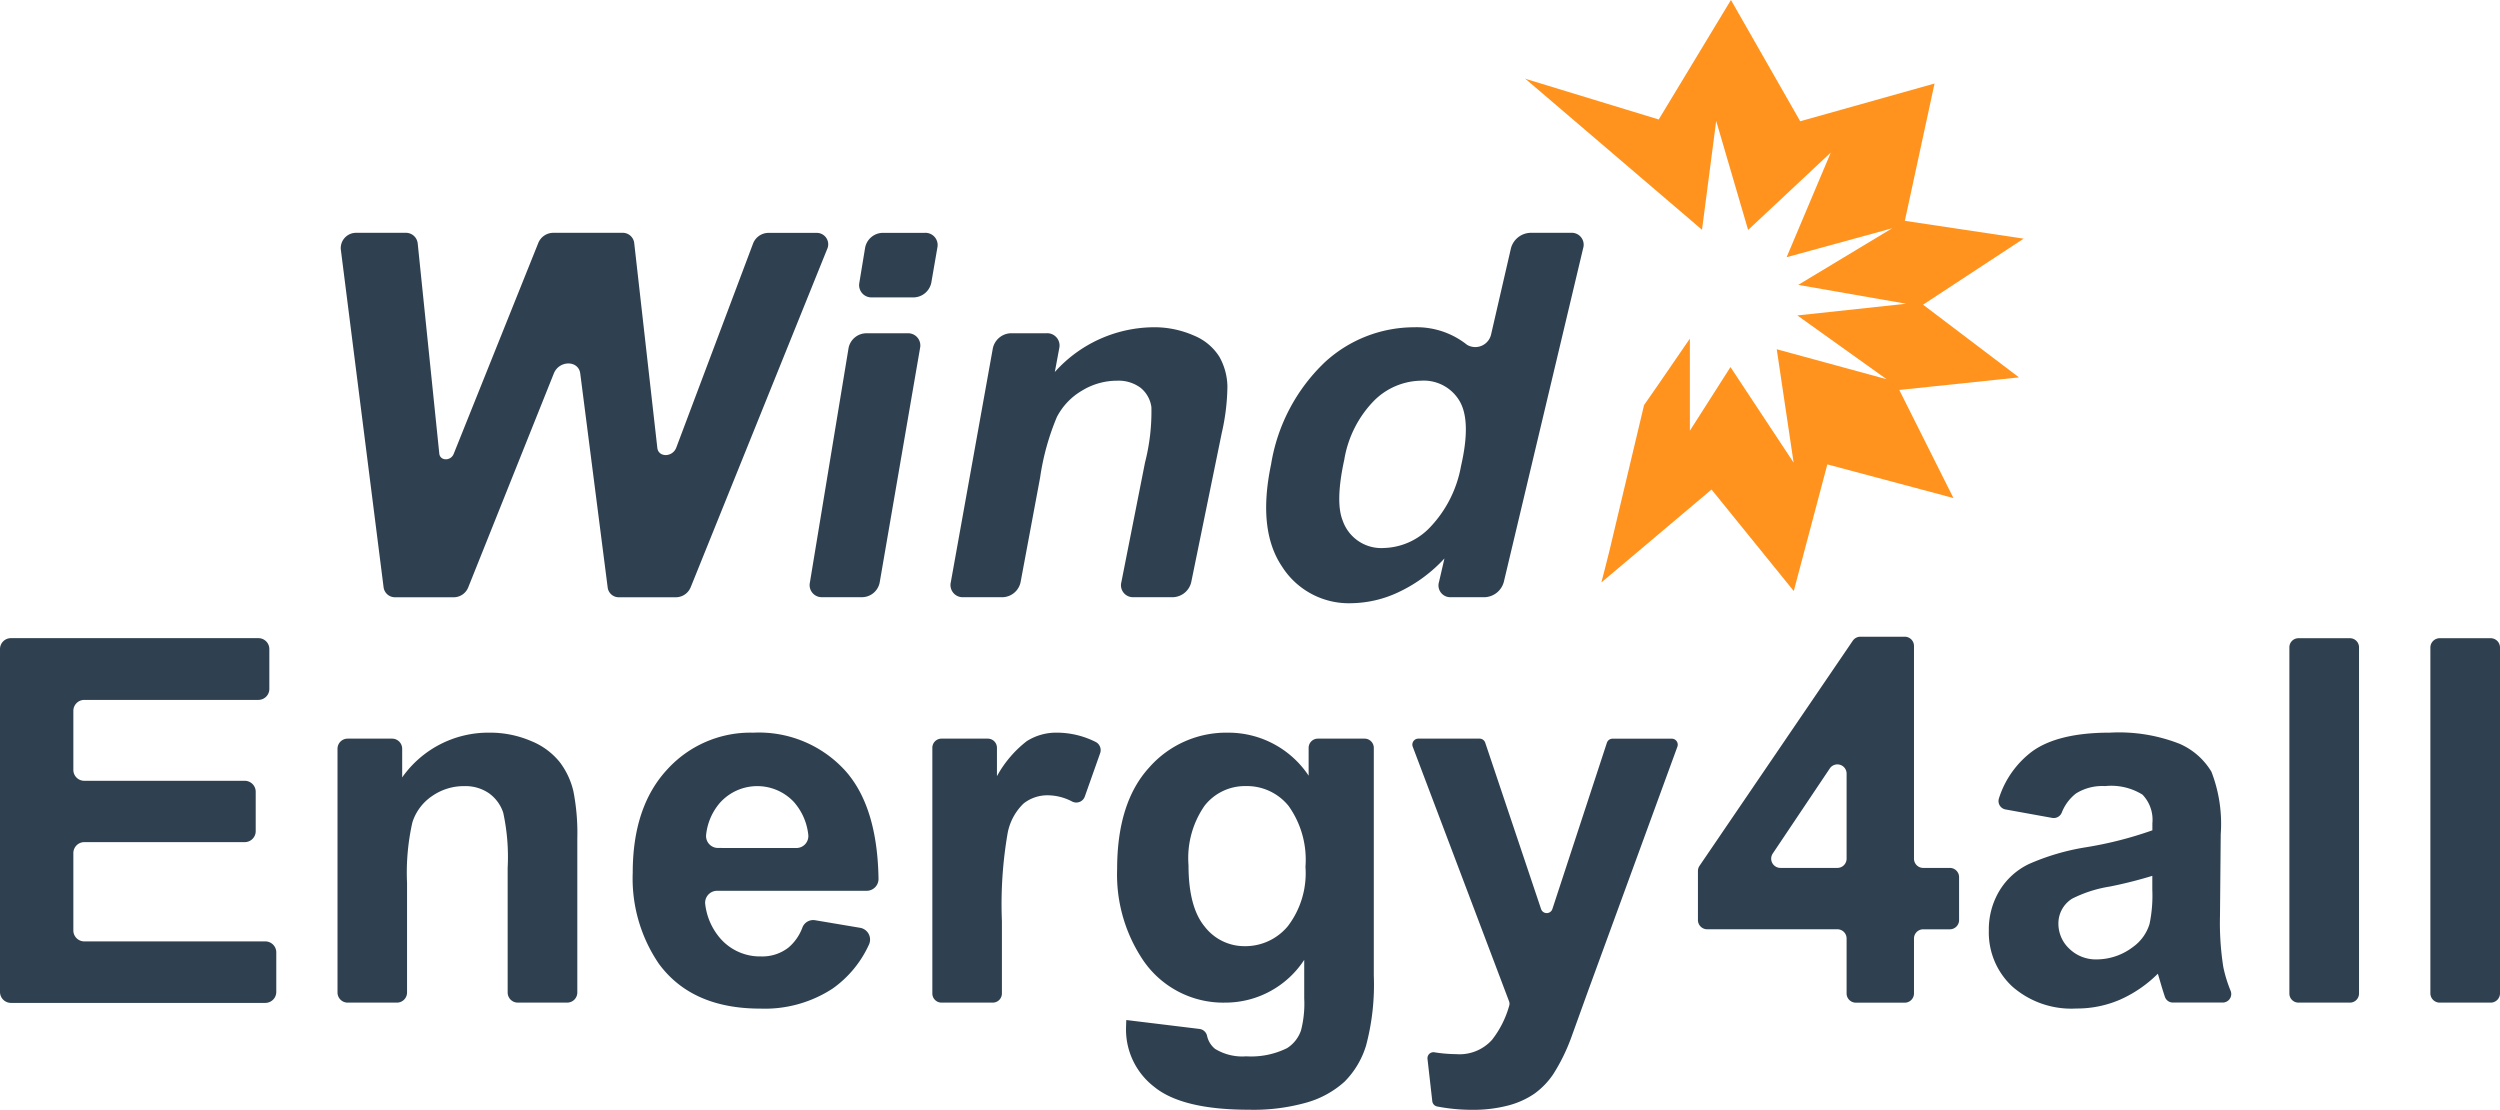
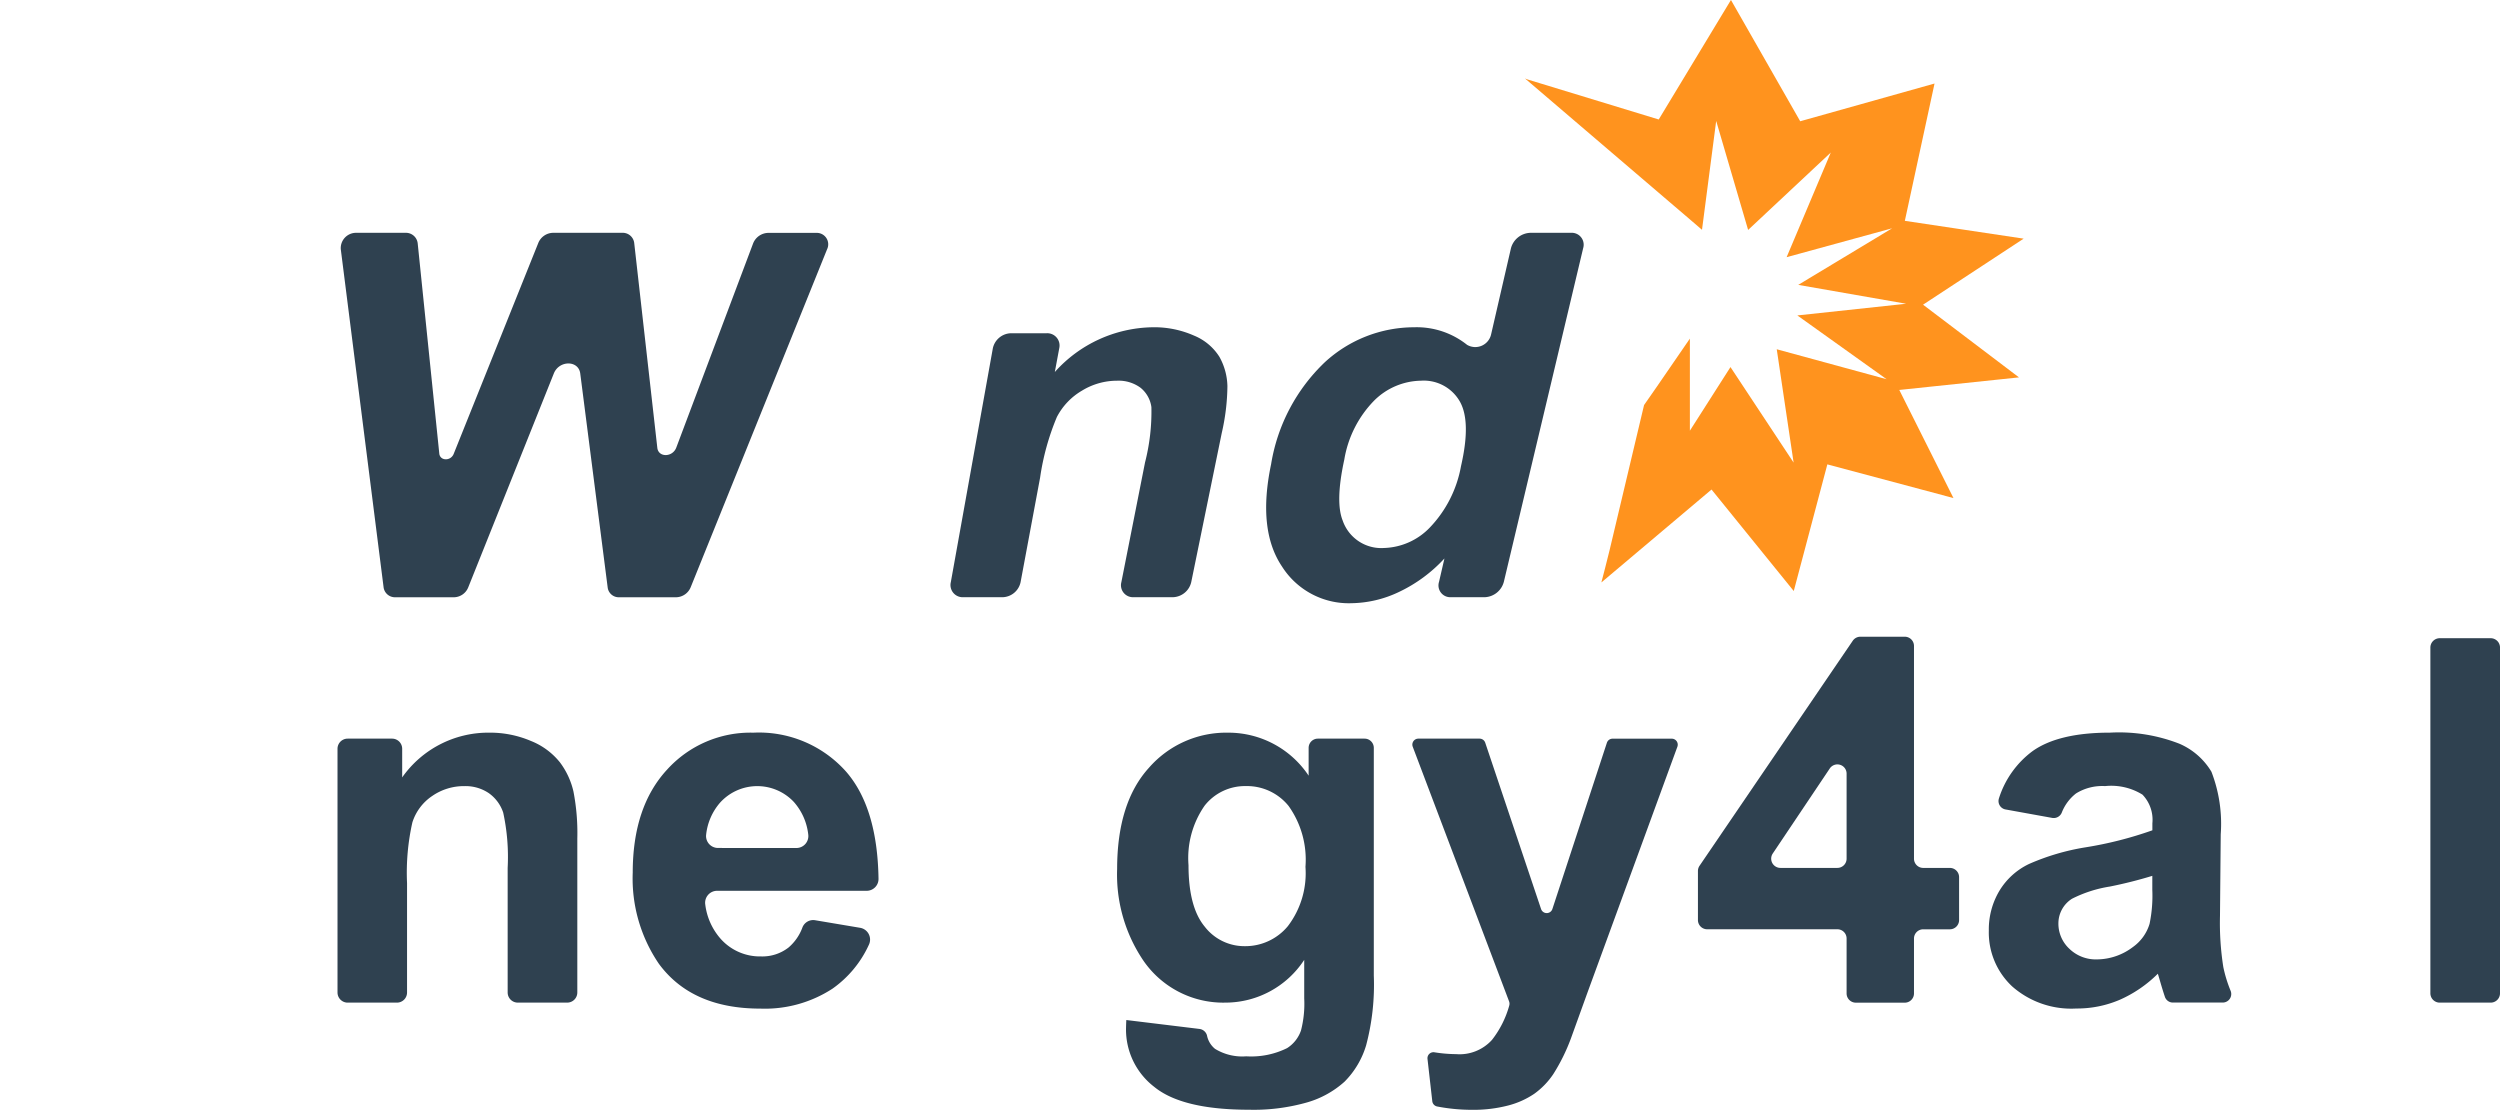
<svg xmlns="http://www.w3.org/2000/svg" width="205" height="91" viewBox="0 0 205 91">
  <path d="M502.107,151.2l-9.815,1.031,4.443,8.865-10.342-2.763-2.754,10.387-6.743-8.324-9.033,7.62s.6-2.3.674-2.647l2.827-11.9,1.077-1.547,2.68-3.9v7.551l3.329-5.218,5.177,7.833-1.383-9.294,9.008,2.456-7.319-5.23,8.922-.958-8.848-1.547,7.7-4.641-8.653,2.37,3.623-8.582-6.78,6.348-2.619-8.938-1.163,8.926-1.1-.945-1.64-1.4L461.6,126.689l.22.086,10.746,3.278,5.923-9.8,5.679,9.945,11.015-3.094-2.435,11.259,9.742,1.461-8.249,5.415Z" transform="translate(-336.551 -120.255)" fill="#ff931e" />
  <g transform="translate(-4 19.09)">
-     <path d="M358.155,190.865V162.774a.894.894,0,0,1,.893-.9h20.3a.894.894,0,0,1,.893.9v3.263a.9.9,0,0,1-.893.9H365.063a.9.9,0,0,0-.893.9v4.833a.894.894,0,0,0,.893.9H378.23a.9.9,0,0,1,.893.9V177.7a.9.9,0,0,1-.893.9H365.063a.9.9,0,0,0-.893.9v6.34a.9.9,0,0,0,.893.9h14.854a.9.9,0,0,1,.893.9v3.243a.9.9,0,0,1-.893.9H359.048A.9.9,0,0,1,358.155,190.865Z" transform="translate(-354.155 -128.635)" fill="#2f4150" />
    <g transform="translate(27.673)">
      <path d="M399.6,190.324h-4.049a.831.831,0,0,1-.83-.834V179.276a17.134,17.134,0,0,0-.366-4.535,3.182,3.182,0,0,0-1.188-1.6,3.4,3.4,0,0,0-1.981-.57,4.566,4.566,0,0,0-2.662.815,4.1,4.1,0,0,0-1.616,2.16,18.742,18.742,0,0,0-.437,4.974v8.971a.831.831,0,0,1-.83.834H381.6a.832.832,0,0,1-.831-.834V169.509a.831.831,0,0,1,.831-.832h3.642a.83.83,0,0,1,.83.832v2.348a8.632,8.632,0,0,1,7.112-3.67,8.537,8.537,0,0,1,3.454.684A5.785,5.785,0,0,1,399,170.613a6.307,6.307,0,0,1,1.117,2.405,17.9,17.9,0,0,1,.316,3.853V189.49A.832.832,0,0,1,399.6,190.324Z" transform="translate(-376.766 -127.199)" fill="#2f4150" />
      <path d="M435.938,183.569l3.691.621a.979.979,0,0,1,.714,1.385,8.935,8.935,0,0,1-2.98,3.6,10.156,10.156,0,0,1-5.923,1.64q-5.628,0-8.33-3.69a12.413,12.413,0,0,1-2.134-7.46q0-5.381,2.8-8.428a9.218,9.218,0,0,1,7.091-3.049,9.563,9.563,0,0,1,7.6,3.19q2.574,2.949,2.664,8.8a.973.973,0,0,1-.971.977H427.885a.98.98,0,0,0-.96,1.133,5.2,5.2,0,0,0,1.284,2.83,4.31,4.31,0,0,0,3.291,1.418,3.491,3.491,0,0,0,2.256-.734,3.953,3.953,0,0,0,1.143-1.662A.948.948,0,0,1,435.938,183.569Zm-1.532-5.924a.979.979,0,0,0,.96-1.128,4.827,4.827,0,0,0-1.183-2.653,4.113,4.113,0,0,0-6.054.072,4.779,4.779,0,0,0-1.132,2.6.978.978,0,0,0,.964,1.106Z" transform="translate(-392.765 -127.199)" fill="#2f4150" />
-       <path d="M446.007,190.324H441.8a.75.75,0,0,1-.749-.751V169.428a.75.75,0,0,1,.749-.751H445.6a.75.75,0,0,1,.749.751v2.327a9.222,9.222,0,0,1,2.448-2.874,4.5,4.5,0,0,1,2.469-.694,7.087,7.087,0,0,1,3.191.769.754.754,0,0,1,.352.922l-1.254,3.543a.741.741,0,0,1-1.027.42,4.371,4.371,0,0,0-1.952-.517,3.164,3.164,0,0,0-2.032.662,4.536,4.536,0,0,0-1.311,2.4,34.15,34.15,0,0,0-.477,7.256v5.935A.75.75,0,0,1,446.007,190.324Z" transform="translate(-388.272 -127.199)" fill="#2f4150" />
      <path d="M454.184,191.751l5.985.729a.734.734,0,0,1,.628.527,1.889,1.889,0,0,0,.661,1.107,4.271,4.271,0,0,0,2.56.613,6.634,6.634,0,0,0,3.352-.673,2.778,2.778,0,0,0,1.138-1.448,8.765,8.765,0,0,0,.264-2.63v-3.159a7.724,7.724,0,0,1-6.462,3.507,7.95,7.95,0,0,1-6.888-3.689,12.569,12.569,0,0,1-1.991-7.256q0-5.444,2.612-8.317a8.415,8.415,0,0,1,6.491-2.874,7.9,7.9,0,0,1,6.6,3.526v-2.279a.757.757,0,0,1,.756-.758h3.833a.757.757,0,0,1,.755.758V188.1a19.41,19.41,0,0,1-.63,5.728,7.116,7.116,0,0,1-1.767,2.976,7.816,7.816,0,0,1-3.038,1.692,15.946,15.946,0,0,1-4.8.611q-5.487,0-7.783-1.886a5.922,5.922,0,0,1-2.3-4.78C454.163,192.253,454.17,192.022,454.184,191.751Zm5.1-12.7q0,3.444,1.33,5.044a4.111,4.111,0,0,0,3.281,1.6,4.528,4.528,0,0,0,3.536-1.642,7.165,7.165,0,0,0,1.443-4.861,7.6,7.6,0,0,0-1.382-4.993,4.384,4.384,0,0,0-3.5-1.631,4.208,4.208,0,0,0-3.383,1.6A7.518,7.518,0,0,0,459.284,179.052Z" transform="translate(-385.499 -127.199)" fill="#2f4150" />
      <path d="M473.708,168.586h5.013a.49.49,0,0,1,.465.334l4.578,13.636a.489.489,0,0,0,.929,0l4.468-13.628a.491.491,0,0,1,.465-.338h4.857a.491.491,0,0,1,.459.661l-7.377,20.171-1.361,3.771a15.484,15.484,0,0,1-1.432,2.894,6.275,6.275,0,0,1-1.565,1.621,6.868,6.868,0,0,1-2.174.969,11.265,11.265,0,0,1-2.915.346,15.127,15.127,0,0,1-2.874-.273.5.5,0,0,1-.4-.437l-.393-3.472a.492.492,0,0,1,.574-.534,11.594,11.594,0,0,0,1.77.15,3.581,3.581,0,0,0,2.947-1.171,8.031,8.031,0,0,0,1.414-2.815.537.537,0,0,0-.012-.334l-7.9-20.88A.491.491,0,0,1,473.708,168.586Z" transform="translate(-381.07 -127.108)" fill="#2f4150" />
      <path d="M504.536,191.026v-4.5a.756.756,0,0,0-.754-.758H493.1a.756.756,0,0,1-.754-.758V180.99a.758.758,0,0,1,.131-.427l12.565-18.454a.756.756,0,0,1,.624-.33h3.641a.756.756,0,0,1,.755.758v17.442a.757.757,0,0,0,.755.758h2.188a.757.757,0,0,1,.755.756v3.52a.757.757,0,0,1-.755.758h-2.188a.756.756,0,0,0-.755.758v4.5a.757.757,0,0,1-.755.758h-4.017A.758.758,0,0,1,504.536,191.026Zm0-11.048v-6.973a.754.754,0,0,0-1.38-.422l-4.675,6.973a.758.758,0,0,0,.627,1.18h4.675A.756.756,0,0,0,504.536,179.979Z" transform="translate(-376.788 -128.658)" fill="#2f4150" />
      <path d="M517.042,175.179l-3.832-.694a.7.7,0,0,1-.545-.909,7.719,7.719,0,0,1,2.766-3.881q2.133-1.51,6.34-1.509a13.608,13.608,0,0,1,5.688.907,5.681,5.681,0,0,1,2.631,2.3,11.833,11.833,0,0,1,.762,5.125l-.061,6.687a23.335,23.335,0,0,0,.274,4.209,10.968,10.968,0,0,0,.6,1.946.7.7,0,0,1-.646.959h-4.084a.691.691,0,0,1-.661-.469q-.169-.5-.379-1.223c-.1-.34-.163-.564-.2-.673a10.318,10.318,0,0,1-3.129,2.14,8.921,8.921,0,0,1-3.555.713A7.332,7.332,0,0,1,513.756,189a6.039,6.039,0,0,1-1.92-4.586,6.164,6.164,0,0,1,.874-3.271,5.692,5.692,0,0,1,2.448-2.2A19.03,19.03,0,0,1,519.7,177.6a31.008,31.008,0,0,0,5.547-1.406v-.571a2.971,2.971,0,0,0-.813-2.354,4.851,4.851,0,0,0-3.068-.7,4.077,4.077,0,0,0-2.377.6,3.681,3.681,0,0,0-1.172,1.574A.713.713,0,0,1,517.042,175.179Zm8.2,4.749a35.811,35.811,0,0,1-3.475.877,10.439,10.439,0,0,0-3.109,1,2.392,2.392,0,0,0-1.117,2.019,2.812,2.812,0,0,0,.893,2.079,3.117,3.117,0,0,0,2.276.877,4.932,4.932,0,0,0,2.946-1.019,3.594,3.594,0,0,0,1.361-1.9,11.323,11.323,0,0,0,.224-2.793Z" transform="translate(-372.425 -127.199)" fill="#2f4150" />
-       <path d="M531.973,191.016V162.624a.744.744,0,0,1,.743-.745h4.225a.744.744,0,0,1,.743.745v28.391a.744.744,0,0,1-.743.745h-4.225A.744.744,0,0,1,531.973,191.016Z" transform="translate(-367.917 -128.635)" fill="#2f4150" />
      <path d="M541.42,190.992V162.646a.766.766,0,0,1,.765-.767h4.18a.766.766,0,0,1,.765.767v28.346a.767.767,0,0,1-.765.769h-4.18A.767.767,0,0,1,541.42,190.992Z" transform="translate(-365.802 -128.635)" fill="#2f4150" />
      <path d="M387.764,163.843l-3.506-27.69a1.254,1.254,0,0,1,1.254-1.349h4.046a.972.972,0,0,1,1.006.861l1.77,17.237c.061.618.942.637,1.183.026l6.944-17.311a1.332,1.332,0,0,1,1.2-.813h5.674a.947.947,0,0,1,.983.829l1.895,16.8c.087.807,1.256.789,1.557-.022l6.3-16.743a1.363,1.363,0,0,1,1.24-.859h3.935a.939.939,0,0,1,.885,1.354l-11.175,27.69a1.323,1.323,0,0,1-1.19.836h-4.685a.915.915,0,0,1-.939-.813l-2.249-17.545c-.147-1.085-1.721-1.085-2.163,0l-7.02,17.544a1.287,1.287,0,0,1-1.163.814h-4.822A.941.941,0,0,1,387.764,163.843Z" transform="translate(-379.986 -134.803)" fill="#2f4150" />
-       <path d="M419.745,138.9l.477-2.894a1.5,1.5,0,0,1,1.444-1.2h3.44a1,1,0,0,1,1.039,1.2l-.5,2.894a1.51,1.51,0,0,1-1.444,1.2h-3.418A1.009,1.009,0,0,1,419.745,138.9Zm-4.055,24.583,3.173-19.242a1.5,1.5,0,0,1,1.432-1.2H423.7a1,1,0,0,1,1.026,1.2l-3.314,19.242a1.488,1.488,0,0,1-1.407,1.2h-3.314A.992.992,0,0,1,415.69,163.482Z" transform="translate(-372.952 -134.803)" fill="#2f4150" />
      <path d="M443.355,163.247h-3.249a.983.983,0,0,1-.988-1.234l1.94-9.814a16.812,16.812,0,0,0,.523-4.534,2.455,2.455,0,0,0-.9-1.6,3.032,3.032,0,0,0-1.917-.571,5.509,5.509,0,0,0-2.878.816,5.37,5.37,0,0,0-2.056,2.16,20.341,20.341,0,0,0-1.376,4.974l-1.6,8.57a1.555,1.555,0,0,1-1.462,1.234h-3.249a1,1,0,0,1-1.01-1.234l3.446-19.178a1.562,1.562,0,0,1,1.487-1.234h2.923a1.008,1.008,0,0,1,1.035,1.234l-.363,1.945a10.976,10.976,0,0,1,8-3.669,8.04,8.04,0,0,1,3.417.684,4.446,4.446,0,0,1,2.081,1.742,5.148,5.148,0,0,1,.655,2.405,17.783,17.783,0,0,1-.467,3.852l-2.5,12.219A1.594,1.594,0,0,1,443.355,163.247Z" transform="translate(-370.839 -133.366)" fill="#2f4150" />
      <path d="M464.195,164.684h-2.8a.966.966,0,0,1-.963-1.257l.444-1.921a12.063,12.063,0,0,1-3.761,2.763,9.3,9.3,0,0,1-3.833.906,6.484,6.484,0,0,1-5.725-3.007q-2.025-3.006-.895-8.387a14.832,14.832,0,0,1,4.41-8.369,10.828,10.828,0,0,1,7.325-2.863,6.624,6.624,0,0,1,4.335,1.441,1.33,1.33,0,0,0,1.972-.863l1.628-7.066a1.705,1.705,0,0,1,1.592-1.257h3.328a.977.977,0,0,1,1,1.257l-6.506,27.366A1.691,1.691,0,0,1,464.195,164.684Zm-11.529-11.292q-.756,3.466-.131,5.014a3.346,3.346,0,0,0,3.39,2.242,5.422,5.422,0,0,0,3.757-1.681,9.75,9.75,0,0,0,2.551-5.025q.859-3.729-.132-5.37a3.4,3.4,0,0,0-3.139-1.642,5.568,5.568,0,0,0-3.839,1.621A9.012,9.012,0,0,0,452.666,153.392Z" transform="translate(-366.105 -134.803)" fill="#2f4150" />
    </g>
  </g>
</svg>